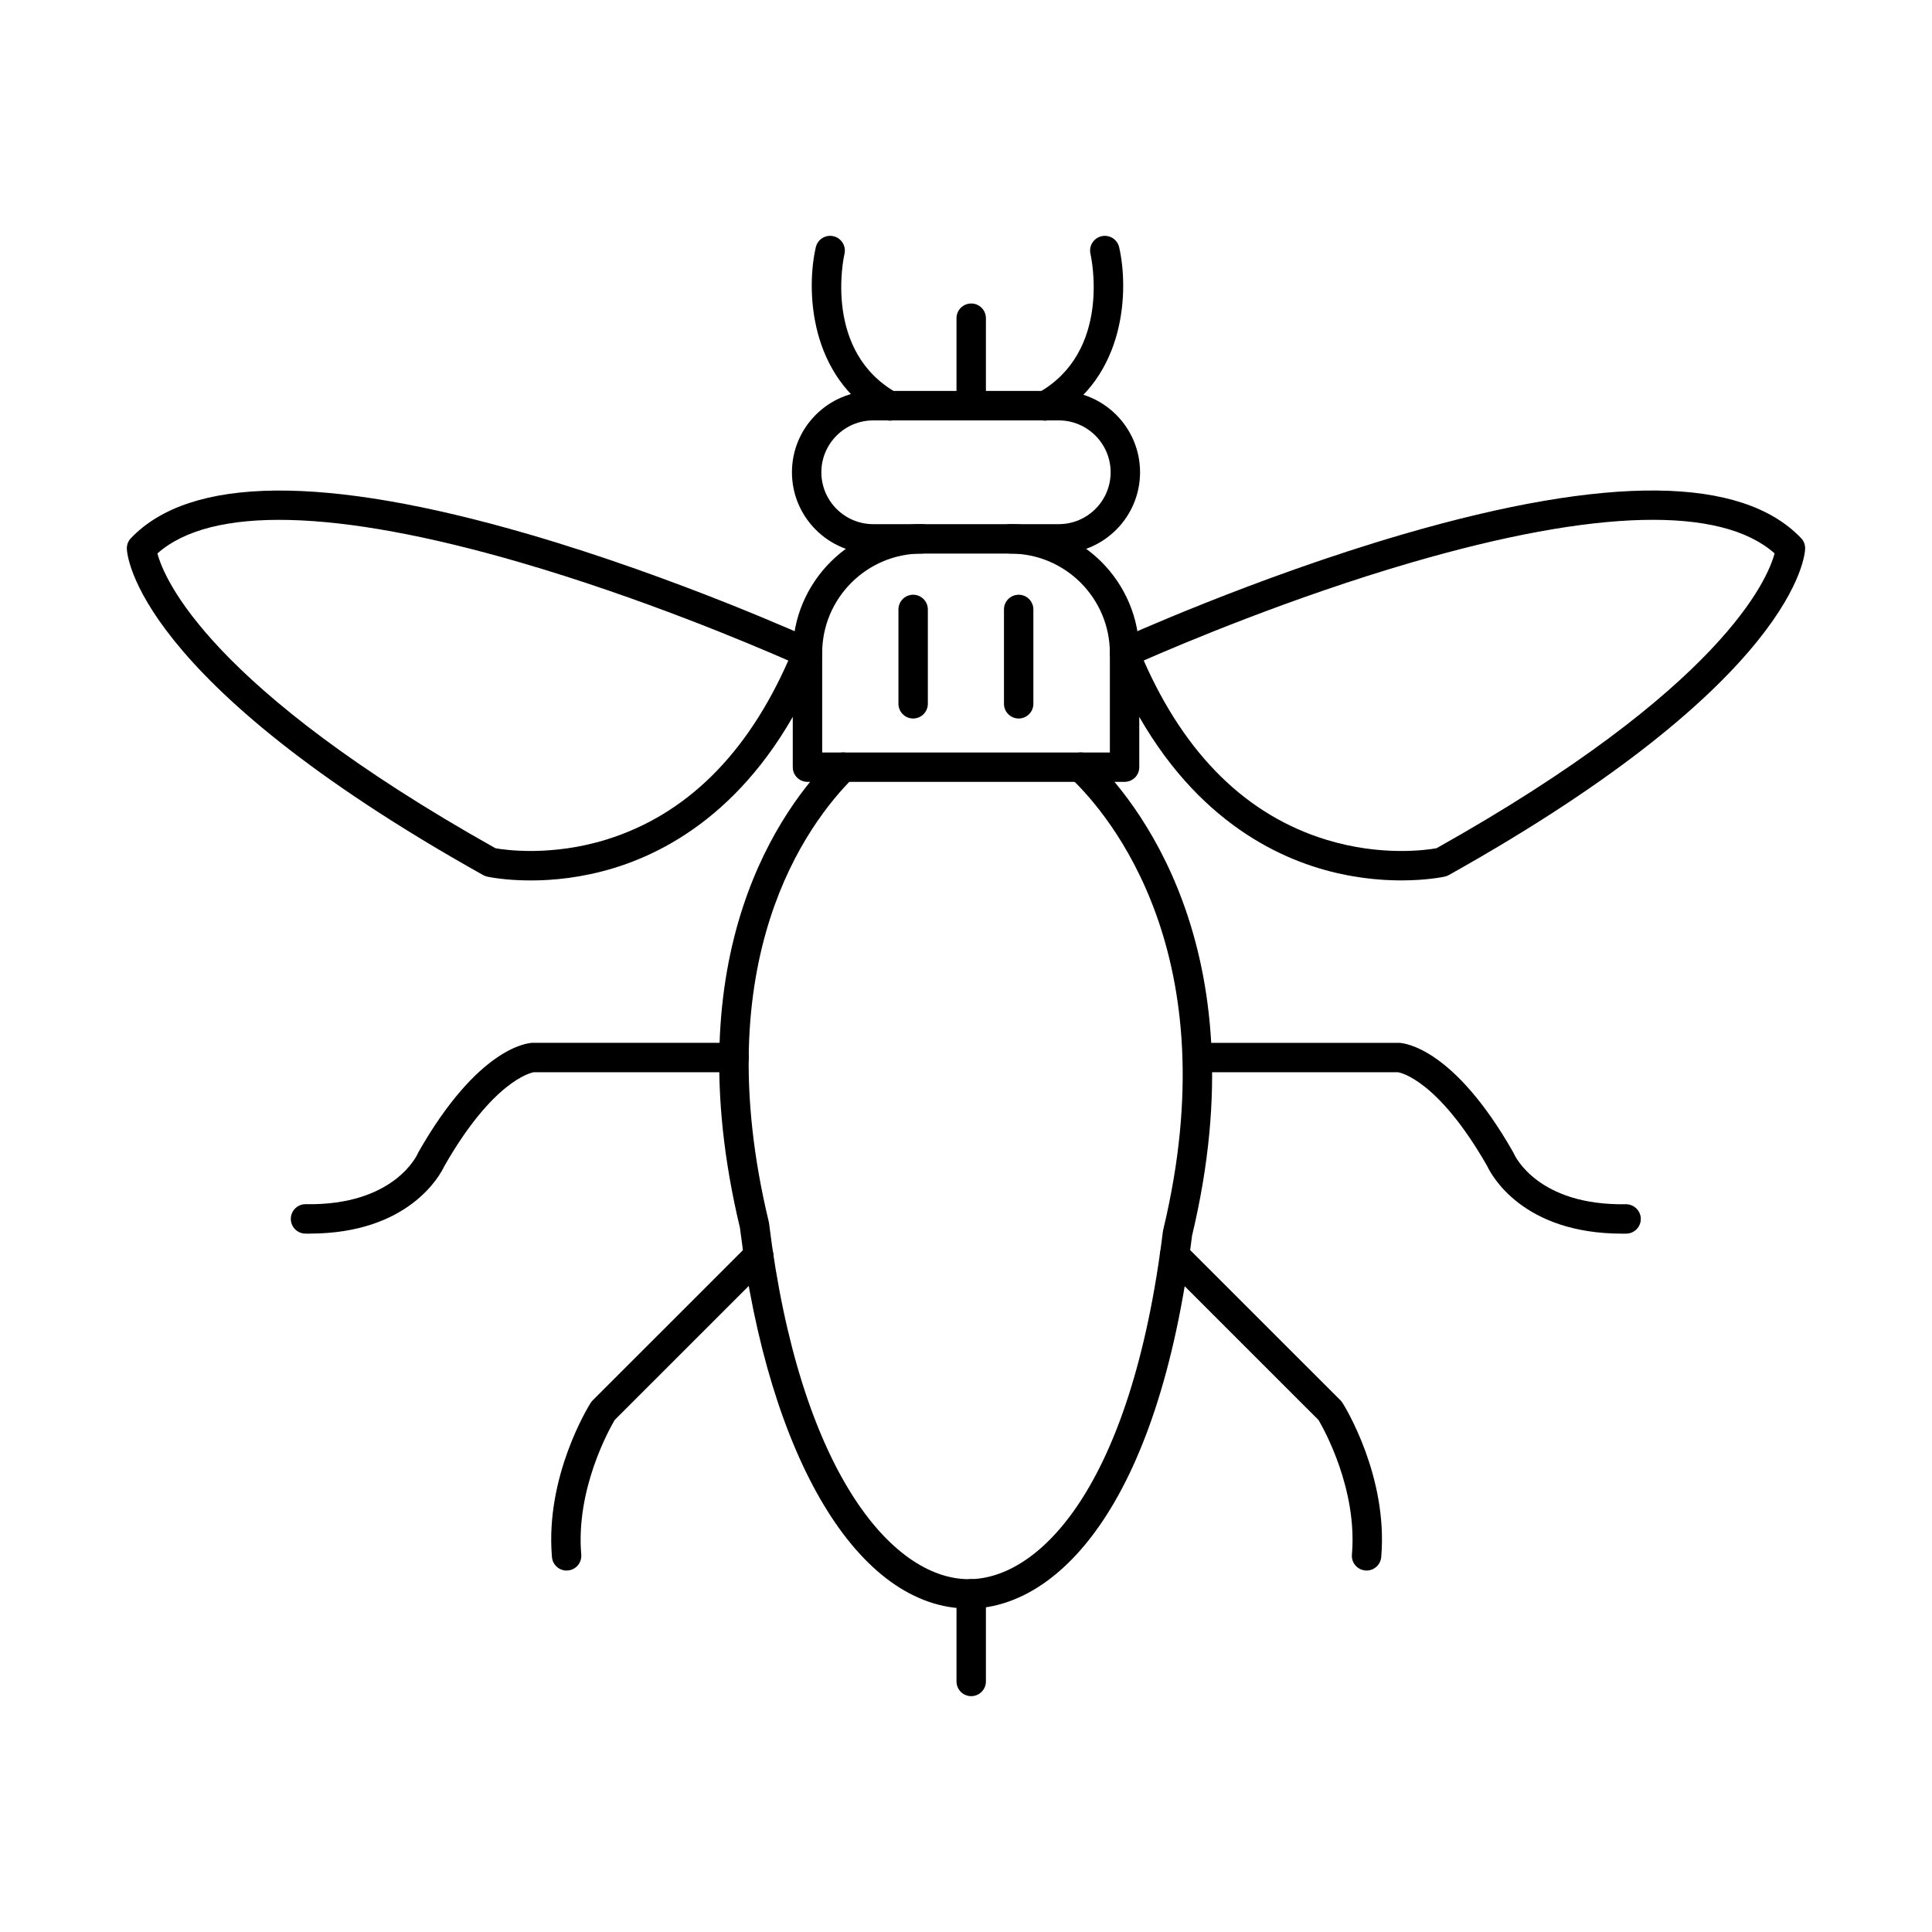
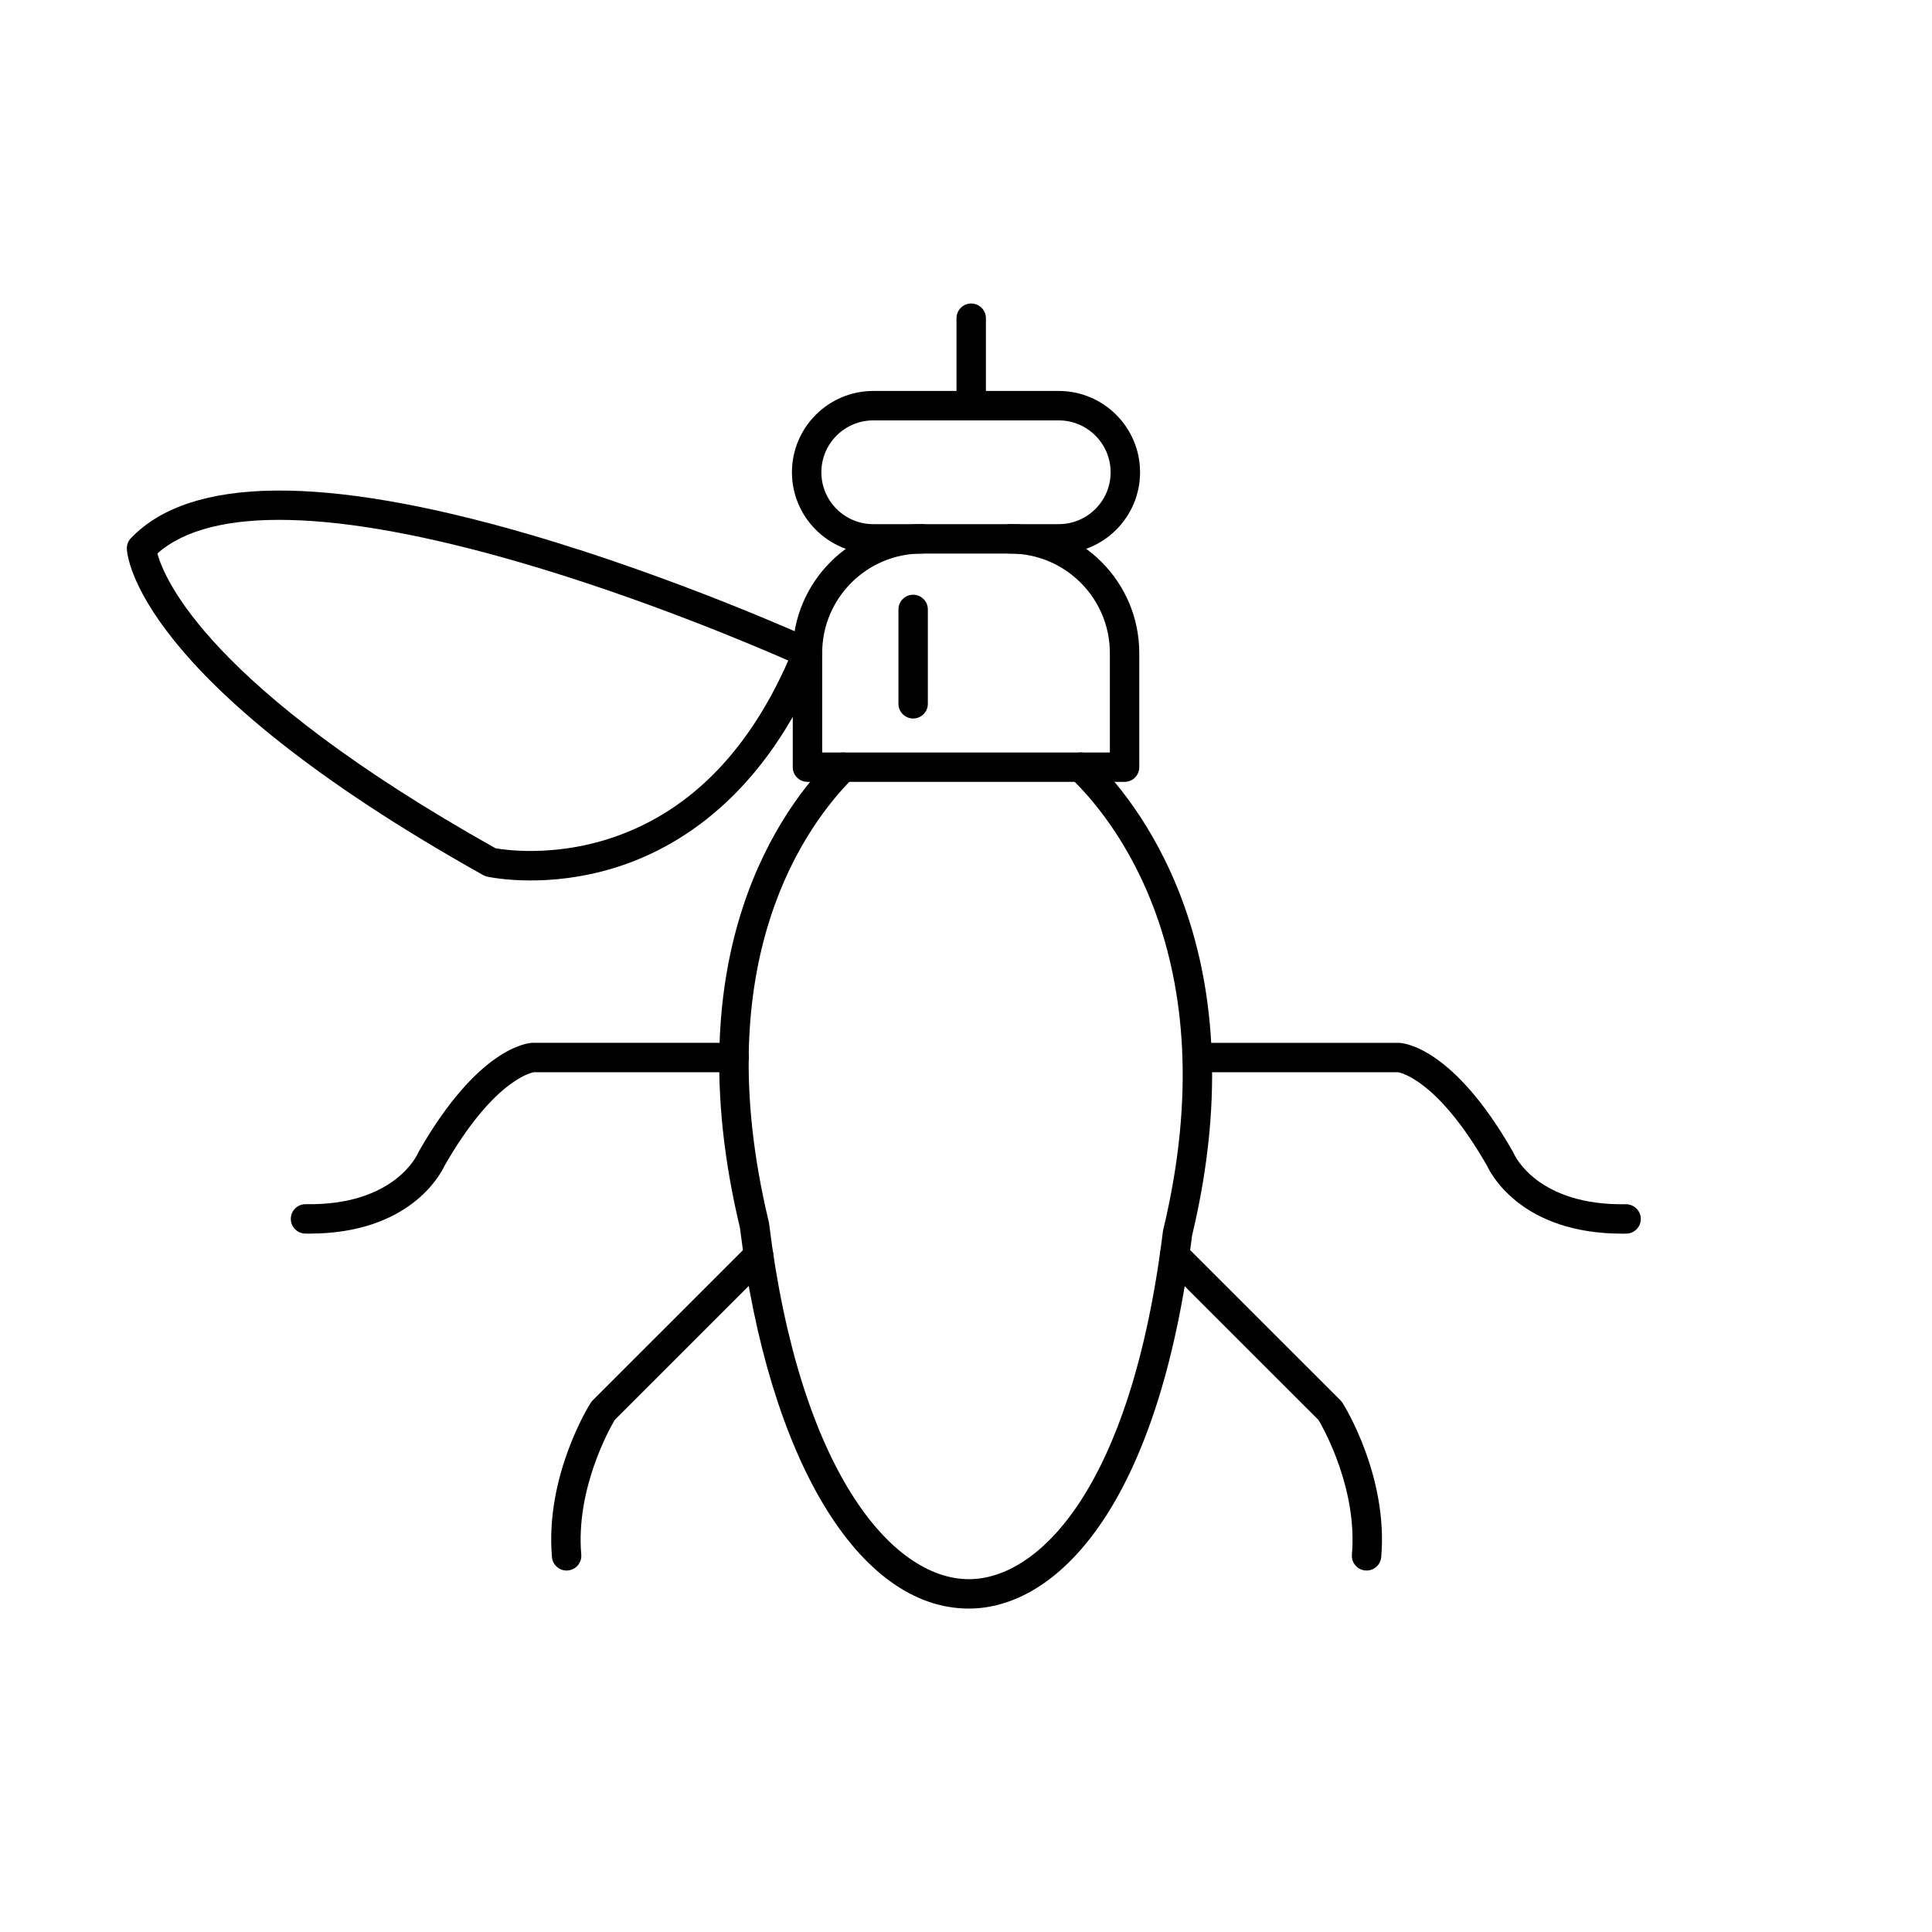
<svg xmlns="http://www.w3.org/2000/svg" fill="#000000" width="800px" height="800px" version="1.1" viewBox="144 144 512 512">
  <g>
    <path d="m400.77 570.29c-29.266 0-53.07-39.605-60.676-100.9-17.523-73.184 11.348-111.68 24.586-124.85 1.527-1.512 3.992-1.512 5.512 0.02 1.52 1.527 1.512 3.992-0.016 5.516-12.316 12.242-39.156 48.238-22.445 117.7 0.031 0.141 0.055 0.285 0.078 0.438 8.027 65.125 32.387 94.285 52.961 94.285 18.477 0 43.031-24.145 51.414-92.172 0.02-0.141 0.043-0.281 0.082-0.426 17.527-72.887-14.367-110.1-24.562-119.77-1.562-1.48-1.629-3.949-0.145-5.512 1.48-1.566 3.949-1.629 5.512-0.141 10.949 10.387 45.219 50.215 26.828 127.02-9.023 72.84-36.453 98.789-59.129 98.789z" />
    <path d="m442.02 351.2h-84.035c-2.152 0-3.894-1.738-3.894-3.898v-30.242c0-18.836 15.32-34.16 34.152-34.16 2.152 0 3.898 1.75 3.898 3.898 0 2.152-1.746 3.902-3.898 3.902-14.531 0-26.355 11.824-26.355 26.359v26.355h76.238v-26.355c0-14.531-11.828-26.359-26.359-26.359-2.152 0-3.894-1.75-3.894-3.902s1.746-3.898 3.894-3.898c18.832 0 34.152 15.324 34.152 34.16v30.242c0 2.164-1.746 3.898-3.894 3.898z" />
    <path d="m375.42 255.41c-7.582 0-13.75 6.164-13.75 13.75 0 7.582 6.164 13.746 13.75 13.746h49.16c7.582 0 13.75-6.16 13.75-13.746 0-7.574-6.164-13.75-13.75-13.75zm49.16 35.293h-49.16c-11.883 0-21.547-9.668-21.547-21.547s9.664-21.547 21.547-21.547h49.16c11.883 0 21.547 9.668 21.547 21.547s-9.66 21.547-21.547 21.547z" />
    <path d="m275.31 368.8c2.598 0.457 14.863 2.211 29.484-2.336 20.969-6.539 37.137-22.477 48.113-47.414-9.816-4.305-39.184-16.738-71.086-26.012-48.766-14.184-81.906-14.988-96.105-2.367 1.762 6.648 13.531 35.453 89.598 78.129zm9.301 8.527c-6.809 0-11.18-0.945-11.512-1.012-0.367-0.086-0.723-0.227-1.055-0.406-92.469-51.75-94.395-85.094-94.43-86.496-0.027-1.035 0.359-2.039 1.078-2.789 15.723-16.469 51.176-16.824 105.38-1.059 39.523 11.504 75.18 27.77 75.535 27.934 1.898 0.871 2.773 3.086 1.984 5.016-14.902 36.582-38.07 50.379-54.883 55.52-8.496 2.598-16.207 3.297-22.098 3.297z" />
    <path d="m226.03 470.93c-0.375 0-0.746 0-1.129-0.012-2.152-0.039-3.867-1.805-3.832-3.957 0.035-2.133 1.773-3.84 3.894-3.84h0.066c23.605 0.414 29.613-13.258 29.668-13.391 0.066-0.152 0.133-0.297 0.211-0.43 15.75-27.629 28.785-28.887 30.219-28.945h0.145 53.289c2.152 0 3.902 1.746 3.902 3.894 0 2.152-1.75 3.898-3.902 3.898h-53.082c-0.93 0.16-10.855 2.387-23.707 24.855-1.094 2.348-9.359 17.918-35.746 17.918z" />
    <path d="m573.87 470.93c-26.395 0-34.656-15.574-35.75-17.918-13.102-22.918-23.078-24.773-23.621-24.855h-53.168c-2.152 0-3.894-1.75-3.894-3.898 0-2.152 1.746-3.894 3.894-3.894h53.293 0.145c1.434 0.059 14.465 1.316 30.215 28.945 0.078 0.129 0.148 0.273 0.211 0.43 0.234 0.523 6.336 13.805 29.672 13.391 2.148 0 3.93 1.688 3.961 3.84 0.035 2.152-1.68 3.918-3.832 3.957-0.379 0.012-0.758 0.012-1.125 0.012z" />
    <path d="m294.15 560.21c-2 0-3.703-1.535-3.875-3.566-1.848-21.418 9.738-40.055 10.234-40.832 0.152-0.242 0.336-0.469 0.539-0.684l41.23-41.219c1.527-1.523 3.992-1.523 5.516 0 1.523 1.523 1.523 3.988 0 5.516l-40.895 40.887c-1.473 2.508-10.344 18.375-8.859 35.664 0.188 2.144-1.402 4.035-3.551 4.215-0.113 0.008-0.227 0.02-0.34 0.02z" />
    <path d="m506.16 560.21c-0.109 0-0.223-0.012-0.34-0.02-2.144-0.184-3.734-2.07-3.547-4.215 1.484-17.277-7.375-33.148-8.859-35.664l-40.895-40.887c-1.523-1.527-1.523-3.992 0-5.516 1.523-1.523 3.988-1.523 5.512 0l41.234 41.219c0.203 0.215 0.383 0.441 0.539 0.684 0.496 0.777 12.086 19.414 10.234 40.832-0.172 2.031-1.875 3.566-3.879 3.566z" />
-     <path d="m447.1 319.04c11.039 25.09 27.332 41.07 48.473 47.527 14.551 4.438 26.543 2.688 29.121 2.223 75.895-42.582 87.781-71.355 89.594-78.137-14.203-12.613-47.336-11.809-96.098 2.375-31.902 9.27-61.273 21.707-71.086 26.012zm68.293 58.281c-5.891 0-13.598-0.703-22.098-3.297-16.812-5.141-39.98-18.938-54.883-55.52-0.793-1.93 0.086-4.144 1.98-5.016 0.359-0.16 36.016-16.43 75.535-27.934 54.203-15.766 89.66-15.41 105.38 1.059 0.719 0.75 1.105 1.758 1.074 2.789-0.027 1.402-1.957 34.746-94.426 86.496-0.332 0.18-0.684 0.324-1.055 0.406-0.328 0.07-4.703 1.012-11.512 1.012z" />
-     <path d="m379.85 255.48c-0.641 0-1.293-0.164-1.895-0.496-19.809-11.047-20.277-34.574-17.758-45.457 0.488-2.106 2.582-3.41 4.68-2.926 2.098 0.488 3.402 2.582 2.918 4.684-0.254 1.113-5.613 25.969 13.957 36.883 1.879 1.059 2.551 3.434 1.5 5.309-0.711 1.281-2.039 2.004-3.406 2.004z" />
-     <path d="m420.93 255.48c-1.367 0-2.691-0.723-3.406-2.004-1.051-1.879-0.375-4.25 1.508-5.309 19.598-10.922 14.191-35.84 13.953-36.895-0.477-2.098 0.836-4.184 2.934-4.672 2.098-0.473 4.184 0.824 4.668 2.926 2.519 10.883 2.051 34.41-17.754 45.457-0.602 0.332-1.258 0.496-1.898 0.496z" />
    <path d="m401.38 255.41c-2.152 0-3.898-1.746-3.898-3.898v-23.188c0-2.152 1.746-3.894 3.898-3.894 2.156 0 3.898 1.746 3.898 3.894v23.188c0 2.156-1.746 3.898-3.898 3.898z" />
-     <path d="m401.38 593.5c-2.152 0-3.898-1.746-3.898-3.898v-23.219c0-2.152 1.746-3.902 3.898-3.902 2.156 0 3.898 1.75 3.898 3.902v23.219c0 2.152-1.746 3.898-3.898 3.898z" />
    <path d="m385.99 334.41c-2.152 0-3.894-1.746-3.894-3.898v-25.004c0-2.152 1.746-3.898 3.894-3.898 2.156 0 3.898 1.75 3.898 3.898v25.004c0 2.156-1.746 3.898-3.898 3.898z" />
-     <path d="m413.96 334.41c-2.152 0-3.898-1.746-3.898-3.898v-25.004c0-2.152 1.746-3.898 3.898-3.898 2.152 0 3.894 1.75 3.894 3.898v25.004c0 2.156-1.746 3.898-3.894 3.898z" />
  </g>
</svg>